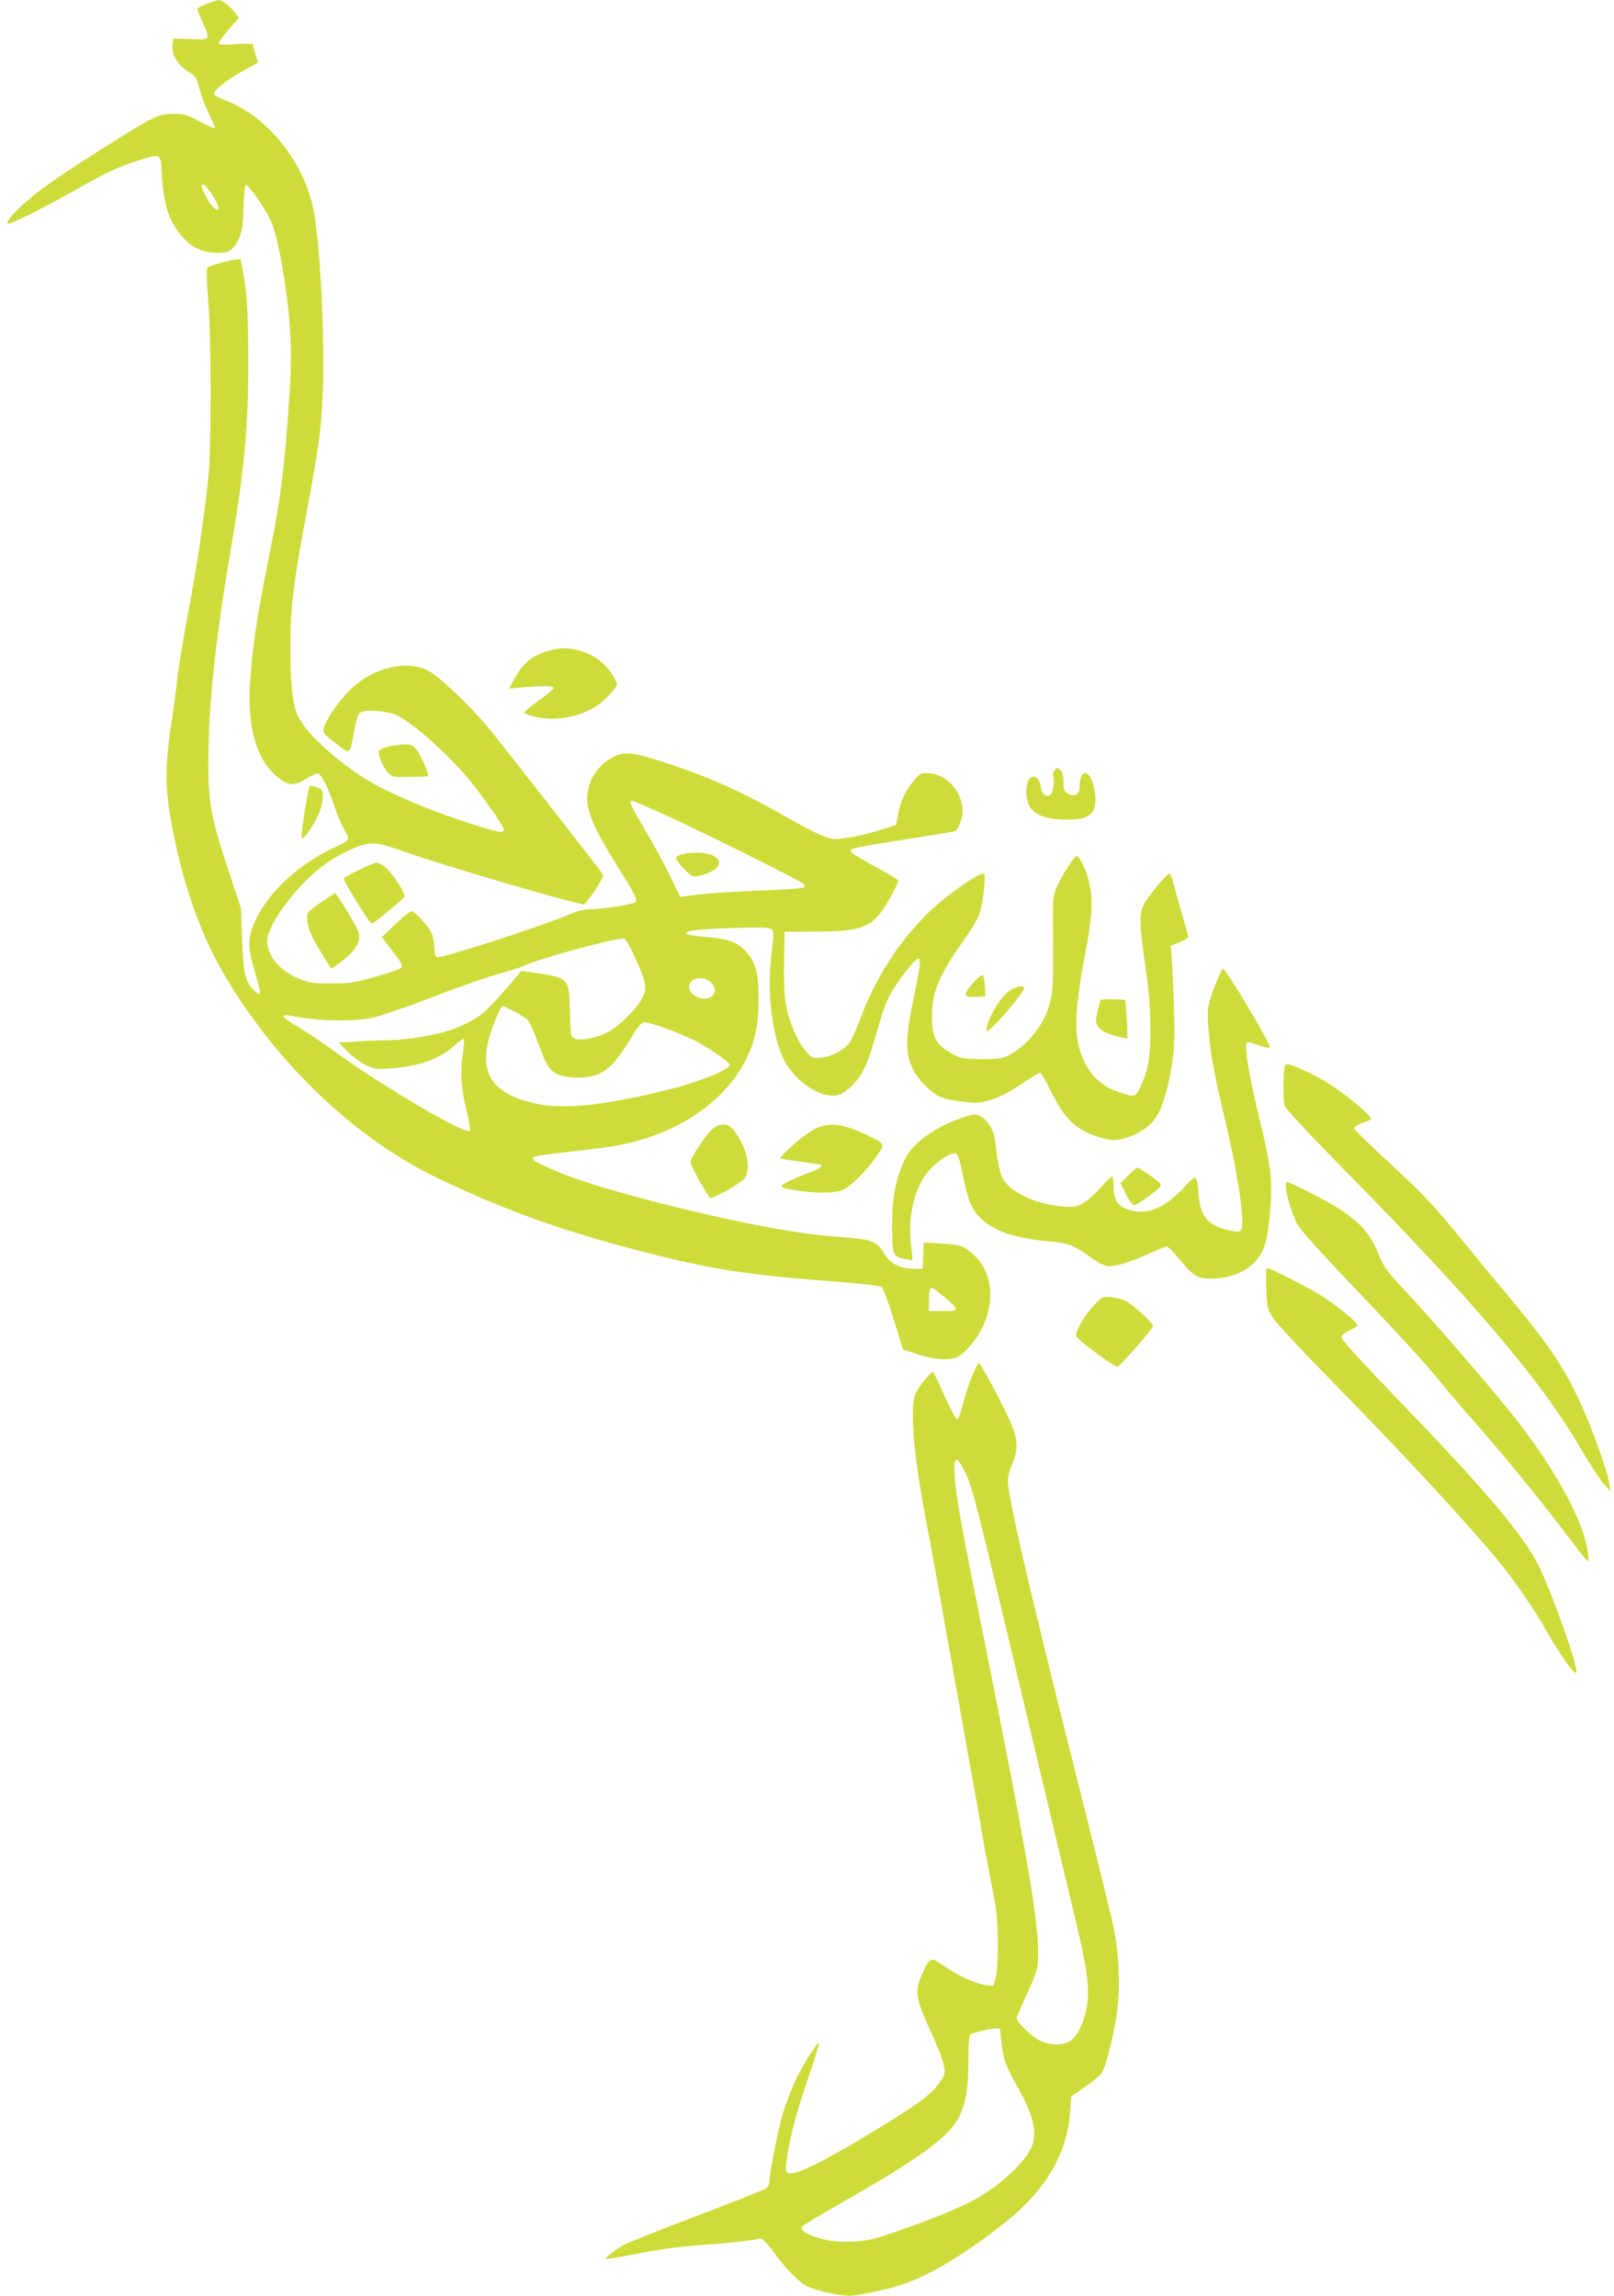
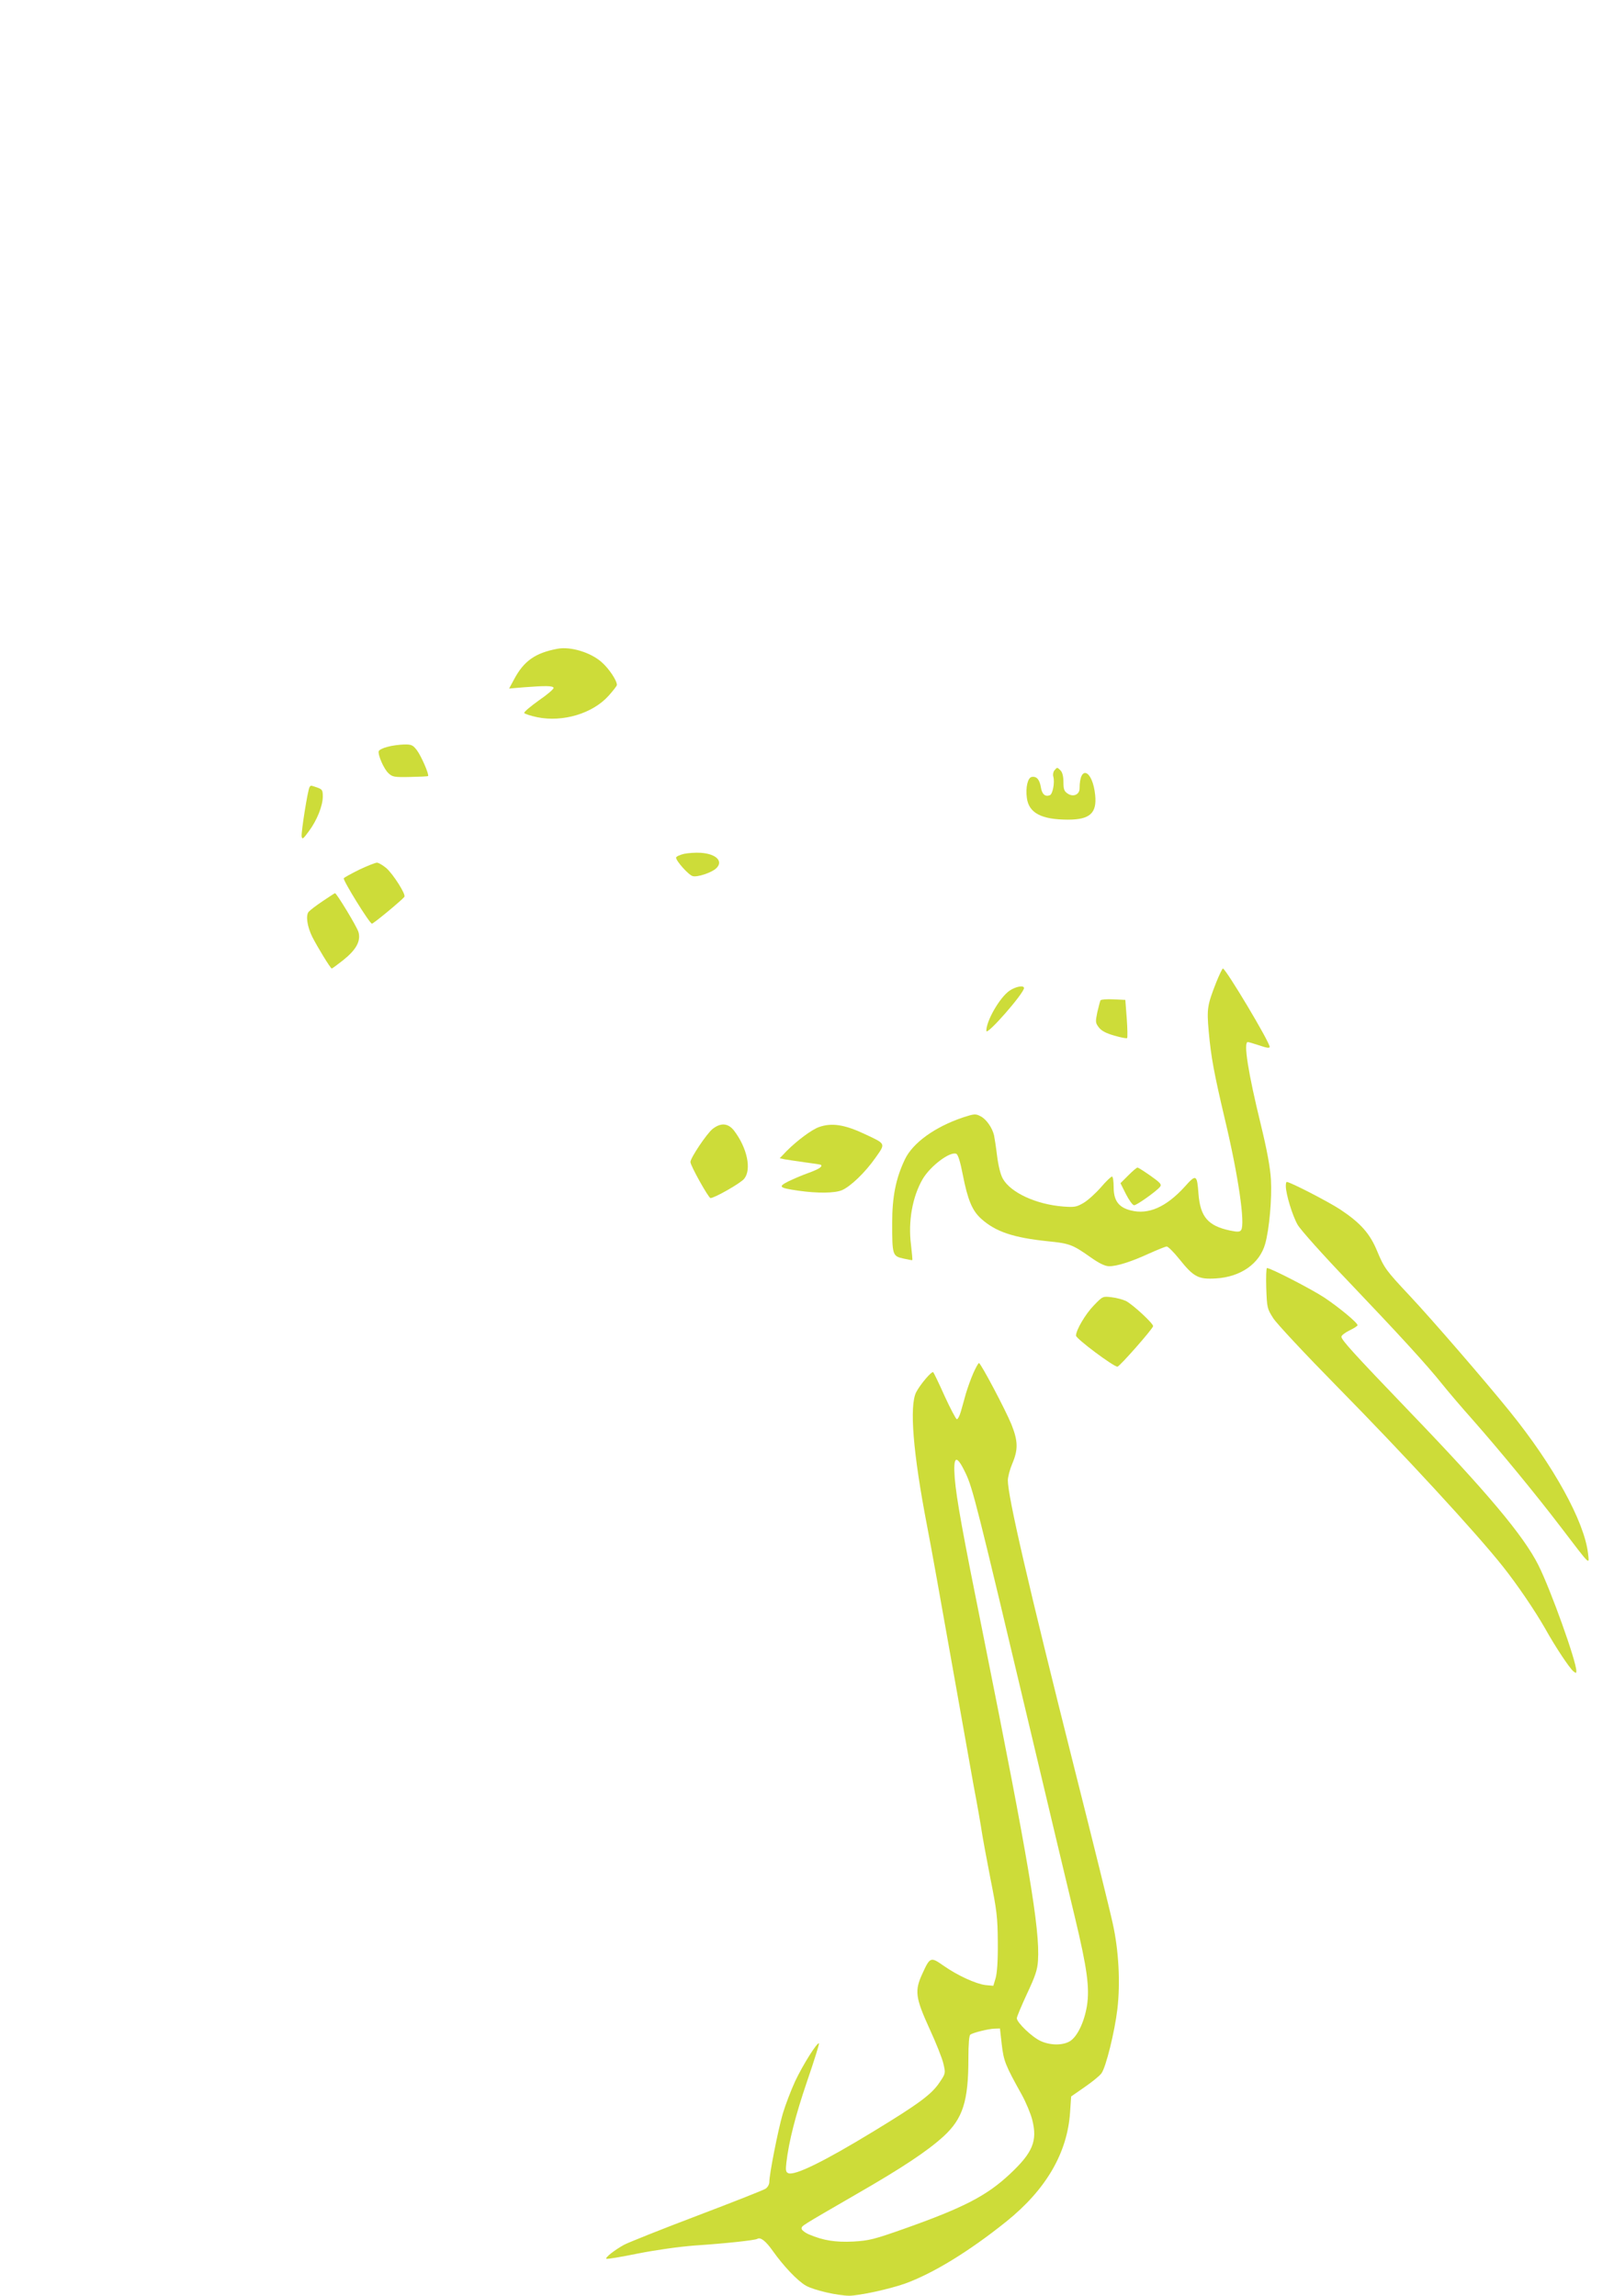
<svg xmlns="http://www.w3.org/2000/svg" version="1.0" width="900pt" height="1280pt" viewBox="0 0 900 1280" preserveAspectRatio="xMidYMid meet">
  <g transform="translate(0,1280) scale(0.1,-0.1)" fill="#cddc39" stroke="none">
-     <path d="M1153 12778 c-29 -11 -53 -24 -53 -28 0 -5 14 -38 30 -75 45 -99 46 -97 -67 -93 l-98 3 -3 -37 c-5 -54 28 -110 85 -145 45 -28 49 -34 66 -99 10 -38 34 -102 54 -142 20 -40 33 -75 31 -78 -3 -2 -41 15 -84 38 -70 38 -87 43 -144 43 -53 0 -78 -6 -134 -33 -65 -31 -453 -277 -576 -366 -119 -85 -232 -197 -217 -213 9 -8 182 78 358 177 185 105 256 139 369 175 131 41 126 44 133 -82 10 -176 42 -266 124 -354 51 -54 109 -79 188 -79 63 0 88 17 116 78 18 39 23 70 27 175 2 70 8 127 13 127 14 0 97 -118 132 -185 32 -64 64 -205 92 -408 29 -211 34 -356 19 -582 -26 -394 -49 -579 -114 -899 -71 -352 -97 -531 -107 -733 -11 -243 46 -416 167 -505 54 -40 85 -40 149 1 28 18 58 31 66 28 19 -8 58 -86 89 -181 14 -43 39 -102 55 -131 35 -61 37 -58 -60 -103 -213 -101 -385 -269 -449 -438 -28 -75 -25 -135 10 -249 40 -131 39 -152 -8 -102 -46 48 -55 92 -62 277 l-6 175 -71 215 c-105 317 -116 386 -110 689 5 277 45 631 117 1056 83 485 105 713 104 1090 0 228 -5 331 -18 430 -10 72 -22 134 -26 139 -8 8 -154 -28 -181 -45 -9 -5 -8 -51 2 -185 18 -229 18 -814 1 -984 -25 -236 -62 -490 -111 -747 -27 -142 -54 -307 -61 -368 -6 -60 -23 -184 -37 -275 -31 -207 -32 -336 -4 -500 63 -363 167 -662 316 -909 295 -490 726 -895 1182 -1113 384 -183 708 -298 1173 -416 346 -89 576 -124 1043 -158 132 -10 245 -23 253 -29 8 -5 38 -86 67 -180 l52 -169 85 -28 c94 -30 177 -35 219 -14 44 23 110 102 141 169 72 155 50 313 -56 406 -49 44 -74 52 -181 58 l-92 6 -3 -74 -3 -74 -54 1 c-77 3 -126 28 -161 85 -40 66 -70 78 -208 89 -164 13 -210 19 -347 41 -347 58 -881 189 -1155 284 -128 45 -250 100 -250 114 0 15 19 18 220 41 102 11 221 27 265 36 324 62 588 241 706 479 50 102 69 191 69 336 0 144 -16 205 -71 264 -50 54 -101 72 -234 82 -56 5 -100 12 -99 18 2 17 71 25 269 31 152 5 193 3 206 -7 15 -13 15 -24 2 -129 -26 -212 -2 -440 61 -583 34 -77 107 -153 181 -188 97 -47 148 -37 219 42 51 55 77 115 126 288 48 169 68 211 149 319 100 131 108 120 66 -83 -59 -280 -61 -354 -10 -455 25 -50 94 -119 145 -145 18 -9 74 -22 124 -27 84 -10 98 -9 162 10 47 14 104 44 168 87 54 36 102 65 106 65 5 0 32 -47 60 -104 79 -162 150 -226 290 -262 54 -14 66 -14 121 0 72 19 139 63 174 114 36 52 71 170 91 303 13 91 15 154 10 314 -3 110 -9 232 -12 271 l-6 70 52 22 c42 18 51 25 45 39 -7 21 -69 237 -85 301 -6 23 -15 42 -19 42 -14 0 -120 -129 -142 -172 -27 -53 -26 -105 7 -339 21 -142 28 -235 29 -349 0 -166 -9 -224 -52 -322 -30 -67 -33 -68 -128 -36 -123 40 -204 146 -228 298 -14 90 1 254 43 466 39 202 46 300 26 392 -15 72 -51 152 -71 159 -12 4 -75 -92 -110 -168 -25 -56 -25 -56 -23 -315 2 -219 -1 -270 -16 -331 -29 -119 -121 -238 -228 -295 -37 -20 -57 -23 -153 -23 -96 0 -116 3 -155 24 -101 53 -124 93 -123 216 1 136 40 230 179 425 37 52 76 117 86 145 19 49 38 225 24 225 -34 0 -206 -120 -299 -209 -175 -167 -312 -383 -401 -630 -15 -40 -36 -87 -47 -102 -29 -41 -98 -79 -157 -86 -48 -5 -52 -4 -82 28 -47 50 -98 163 -115 255 -11 56 -15 130 -13 249 l3 170 175 1 c271 1 321 24 413 187 26 47 47 90 47 95 0 6 -51 37 -113 71 -63 33 -124 69 -137 79 -23 19 -23 20 -4 30 11 6 140 29 287 51 147 23 274 44 282 47 8 3 22 26 31 50 44 115 -48 262 -170 272 -52 4 -53 3 -89 -39 -48 -56 -75 -113 -89 -188 l-12 -61 -95 -30 c-52 -17 -132 -35 -176 -41 -73 -11 -85 -10 -136 10 -31 12 -112 53 -180 92 -264 152 -451 236 -706 319 -169 55 -223 61 -281 31 -108 -55 -167 -174 -142 -283 19 -81 58 -159 159 -321 107 -173 118 -194 105 -207 -12 -12 -191 -40 -256 -40 -25 0 -68 -9 -95 -21 -158 -69 -732 -255 -757 -246 -8 3 -13 25 -14 55 0 28 -8 66 -18 84 -19 39 -93 118 -110 118 -7 0 -47 -33 -89 -72 l-76 -73 61 -79 c50 -65 58 -82 48 -92 -7 -7 -71 -30 -143 -50 -114 -32 -144 -37 -245 -37 -97 -1 -124 3 -173 22 -116 46 -187 128 -187 216 0 86 157 300 302 411 87 67 210 127 272 131 41 3 75 -5 181 -42 222 -80 1006 -309 1015 -297 49 58 109 155 103 165 -14 23 -557 719 -637 816 -95 116 -279 292 -336 321 -125 64 -317 16 -444 -112 -63 -64 -129 -162 -141 -210 -6 -24 0 -31 67 -82 84 -64 77 -69 104 73 16 83 21 94 44 103 30 12 140 2 184 -16 92 -39 297 -221 425 -379 78 -97 181 -246 181 -264 0 -21 -31 -15 -193 37 -180 58 -356 129 -494 199 -154 78 -350 236 -429 346 -40 57 -47 76 -60 152 -18 107 -20 388 -4 534 14 132 31 239 80 503 70 381 80 450 89 652 15 305 -15 878 -55 1053 -59 261 -256 502 -485 591 -30 12 -58 26 -64 32 -15 15 58 75 158 132 l86 48 -15 46 c-7 26 -14 50 -14 55 0 4 -43 4 -95 1 -74 -5 -95 -4 -95 6 0 7 25 41 56 76 l56 64 -22 29 c-24 35 -72 71 -92 70 -7 -1 -37 -10 -65 -21z m31 -1065 c35 -56 44 -83 28 -83 -19 0 -60 57 -82 114 -18 49 17 29 54 -31z m2541 -3464 c164 -74 721 -351 750 -373 16 -12 17 -17 7 -24 -7 -5 -102 -12 -210 -16 -187 -7 -364 -19 -443 -32 l-36 -5 -62 127 c-34 70 -98 187 -142 260 -44 73 -78 138 -74 143 7 12 3 13 210 -80z m-182 -792 c63 -138 68 -172 34 -230 -36 -62 -124 -147 -184 -180 -63 -34 -150 -51 -186 -38 -25 10 -25 10 -29 150 -4 187 -5 188 -188 216 -47 7 -85 12 -85 11 -3 -11 -157 -185 -195 -220 -53 -49 -135 -92 -230 -119 -85 -25 -237 -47 -320 -47 -41 0 -119 -3 -173 -7 l-98 -6 48 -49 c26 -27 72 -61 101 -75 49 -24 60 -25 137 -20 162 11 279 53 361 129 24 23 47 38 50 35 4 -3 1 -43 -6 -87 -15 -98 -8 -196 24 -323 15 -57 20 -96 15 -102 -23 -24 -489 250 -751 441 -62 46 -152 106 -200 135 -82 48 -105 69 -75 69 6 0 53 -7 102 -15 114 -19 281 -19 377 -1 41 8 193 60 338 116 145 56 313 115 374 131 61 17 122 36 136 43 69 37 517 159 560 153 8 -1 36 -50 63 -110z m419 -133 c27 -25 32 -53 12 -75 -33 -36 -118 -12 -130 38 -14 55 68 81 118 37z m-1091 -165 c32 -17 65 -39 74 -49 9 -10 34 -65 55 -123 44 -122 62 -152 104 -174 48 -25 154 -29 216 -8 67 22 114 70 192 197 49 81 64 98 84 98 28 0 192 -59 269 -97 74 -36 205 -126 205 -140 0 -26 -168 -95 -338 -137 -341 -86 -578 -113 -732 -82 -236 48 -323 155 -279 345 15 67 69 201 81 201 6 0 36 -14 69 -31z m2395 -1591 c35 -28 64 -57 64 -65 0 -10 -19 -13 -75 -13 l-75 0 0 58 c0 53 5 72 18 72 2 0 33 -23 68 -52z" />
    <path d="M3813 8039 c-24 -6 -43 -15 -43 -21 0 -19 71 -98 93 -103 26 -7 103 19 129 42 44 39 4 82 -84 88 -29 2 -72 -1 -95 -6z" />
    <path d="M3110 9183 c-124 -23 -188 -67 -243 -170 l-28 -52 83 7 c117 9 161 9 165 -3 2 -6 -35 -38 -82 -70 -46 -33 -83 -64 -82 -70 2 -5 35 -16 73 -24 144 -29 309 21 398 120 25 28 46 55 46 60 0 25 -44 91 -85 127 -62 55 -173 88 -245 75z" />
    <path d="M2161 8636 c-25 -6 -46 -17 -49 -24 -6 -20 28 -99 54 -123 22 -21 33 -23 121 -21 52 1 98 3 100 5 7 8 -38 112 -63 145 -22 28 -30 32 -72 31 -26 -1 -67 -6 -91 -13z" />
    <path d="M5880 8505 c-7 -8 -10 -25 -6 -37 8 -33 -4 -96 -20 -102 -26 -10 -44 6 -50 45 -7 43 -24 62 -51 57 -22 -4 -35 -59 -27 -117 11 -84 81 -121 230 -121 121 0 161 36 151 136 -14 141 -87 173 -87 38 0 -34 -35 -50 -66 -29 -20 13 -24 24 -24 65 0 31 -6 54 -16 64 -19 19 -19 19 -34 1z" />
    <path d="M1726 8411 c-10 -16 -47 -250 -44 -274 3 -19 8 -16 40 28 45 60 78 142 78 194 0 35 -3 40 -31 50 -38 13 -36 13 -43 2z" />
    <path d="M2003 7951 c-44 -22 -83 -43 -86 -48 -6 -10 144 -253 157 -253 9 0 172 135 181 150 9 14 -62 125 -100 159 -20 17 -44 31 -53 31 -10 0 -54 -18 -99 -39z" />
    <path d="M1800 7776 c-36 -24 -71 -51 -79 -60 -17 -21 -8 -82 20 -139 29 -57 102 -177 109 -177 3 0 31 21 63 46 73 58 100 107 86 157 -8 29 -122 217 -131 217 -2 0 -32 -20 -68 -44z" />
    <path d="M6782 7323 c-50 -128 -53 -147 -42 -273 13 -144 29 -231 91 -494 74 -310 113 -579 90 -614 -7 -11 -19 -12 -62 -3 -123 26 -166 76 -176 205 -8 108 -13 111 -77 39 -103 -113 -202 -157 -300 -132 -68 17 -96 54 -96 130 0 32 -4 59 -9 59 -6 0 -34 -27 -63 -61 -29 -33 -72 -72 -96 -86 -39 -23 -51 -25 -115 -20 -149 12 -291 77 -335 155 -13 23 -25 72 -32 127 -6 50 -14 101 -17 115 -10 42 -43 90 -75 106 -28 15 -35 14 -97 -6 -158 -53 -281 -142 -325 -234 -51 -107 -71 -209 -71 -356 0 -177 2 -184 62 -197 26 -6 49 -10 50 -9 2 1 -2 40 -7 85 -17 131 8 269 65 367 43 73 152 155 187 141 10 -3 23 -45 37 -118 27 -138 52 -199 102 -244 81 -73 180 -106 374 -126 119 -12 136 -18 239 -91 47 -33 79 -48 101 -48 45 0 125 26 223 71 47 21 91 39 98 39 7 0 39 -31 70 -70 80 -100 106 -114 204 -108 138 8 244 82 275 193 23 82 38 253 32 358 -4 68 -22 165 -56 305 -72 294 -98 462 -73 462 5 0 34 -9 65 -19 40 -14 57 -16 57 -8 0 27 -245 437 -261 437 -3 0 -20 -35 -37 -77z" />
-     <path d="M5437 7331 c-72 -79 -69 -95 14 -89 l44 3 -3 55 c-2 30 -7 59 -11 63 -4 4 -24 -10 -44 -32z" />
    <path d="M5629 7276 c-54 -37 -130 -169 -129 -224 1 -29 210 210 210 239 0 17 -46 9 -81 -15z" />
    <path d="M6137 7223 c-3 -4 -10 -34 -18 -66 -11 -54 -11 -60 8 -85 14 -19 40 -33 86 -46 37 -11 69 -17 72 -14 3 3 2 52 -2 109 l-8 104 -67 3 c-36 2 -68 -1 -71 -5z" />
-     <path d="M7164 6857 c-9 -24 -10 -189 -1 -221 5 -18 131 -153 354 -380 691 -701 1080 -1159 1288 -1517 55 -94 117 -190 138 -213 l38 -41 -6 40 c-12 74 -94 304 -162 452 -95 207 -185 339 -433 633 -53 63 -148 178 -210 255 -173 213 -229 273 -430 458 -102 94 -186 176 -188 184 -3 12 15 22 83 47 18 7 13 15 -45 67 -83 77 -207 160 -301 203 -101 46 -118 50 -125 33z" />
    <path d="M3973 6505 c-32 -26 -123 -161 -123 -184 0 -20 101 -201 112 -201 22 0 170 84 188 108 42 52 16 172 -56 267 -33 43 -74 47 -121 10z" />
    <path d="M4567 6516 c-42 -15 -123 -76 -181 -134 l-38 -40 28 -6 c16 -3 67 -10 114 -17 47 -6 87 -12 88 -14 10 -10 -13 -24 -70 -45 -35 -12 -85 -34 -112 -47 -59 -30 -53 -36 57 -52 106 -15 201 -14 242 3 48 21 129 98 187 181 57 81 59 76 -58 131 -114 54 -186 65 -257 40z" />
-     <path d="M6291 6246 l-43 -43 31 -62 c17 -33 37 -61 45 -61 15 0 123 77 144 102 11 14 4 22 -52 62 -36 25 -68 46 -73 46 -5 0 -28 -20 -52 -44z" />
+     <path d="M6291 6246 l-43 -43 31 -62 c17 -33 37 -61 45 -61 15 0 123 77 144 102 11 14 4 22 -52 62 -36 25 -68 46 -73 46 -5 0 -28 -20 -52 -44" />
    <path d="M7170 6187 c0 -44 37 -166 66 -216 16 -28 142 -169 285 -318 281 -295 433 -460 524 -574 33 -41 107 -128 166 -194 155 -176 354 -418 492 -599 172 -225 159 -212 152 -146 -21 178 -193 490 -436 790 -138 171 -435 514 -555 642 -136 145 -145 157 -185 253 -40 97 -92 156 -205 231 -65 43 -280 154 -299 154 -3 0 -5 -10 -5 -23z" />
    <path d="M7061 5617 c4 -109 5 -114 39 -167 19 -30 179 -201 355 -380 371 -377 779 -819 926 -1005 78 -98 178 -245 235 -345 58 -104 136 -221 158 -239 14 -11 16 -11 16 2 0 55 -144 456 -212 591 -82 163 -284 404 -715 852 -317 330 -383 403 -383 421 0 7 20 23 45 35 25 12 45 25 45 29 0 14 -104 100 -185 154 -71 47 -300 165 -320 165 -4 0 -6 -51 -4 -113z" />
    <path d="M6099 5521 c-46 -47 -99 -137 -99 -168 0 -17 209 -173 231 -173 12 0 199 213 199 226 0 16 -113 120 -151 140 -17 8 -53 18 -80 21 -50 6 -50 6 -100 -46z" />
    <path d="M5427 5143 c-14 -32 -32 -83 -41 -113 -8 -30 -21 -75 -28 -100 -7 -25 -17 -44 -23 -43 -5 2 -36 60 -68 130 -31 70 -60 129 -63 132 -8 8 -72 -67 -95 -111 -39 -76 -18 -339 61 -748 22 -113 80 -437 130 -720 50 -283 108 -609 129 -725 22 -115 42 -232 46 -260 4 -27 25 -142 47 -255 37 -184 41 -221 42 -360 1 -102 -4 -170 -12 -199 l-13 -43 -44 4 c-54 7 -157 54 -235 109 -70 49 -74 48 -116 -44 -45 -97 -40 -134 39 -308 37 -80 72 -168 78 -197 12 -51 12 -53 -22 -103 -44 -66 -114 -118 -367 -272 -279 -170 -439 -248 -476 -234 -14 6 -16 16 -11 59 14 119 50 261 116 455 39 113 68 207 66 210 -9 9 -89 -118 -133 -211 -23 -50 -54 -131 -69 -181 -27 -93 -75 -338 -75 -380 0 -14 -9 -31 -22 -39 -13 -8 -185 -76 -383 -151 -198 -75 -380 -148 -405 -161 -54 -30 -106 -71 -99 -78 3 -3 82 10 175 29 102 20 228 38 319 45 167 11 336 29 348 37 18 11 47 -12 86 -67 61 -86 138 -167 185 -194 44 -25 177 -56 242 -56 55 0 224 37 309 67 158 57 359 180 567 347 221 178 340 382 355 609 l6 88 75 52 c42 29 84 63 94 77 25 34 74 232 89 360 17 147 7 327 -26 475 -14 66 -111 458 -215 870 -257 1022 -370 1511 -370 1601 0 19 11 61 25 94 33 78 32 125 -5 218 -33 81 -171 342 -181 342 -4 0 -18 -26 -32 -57z m-43 -556 c40 -83 64 -179 361 -1432 107 -451 219 -923 250 -1050 67 -280 82 -389 66 -489 -15 -91 -54 -172 -95 -197 -40 -24 -108 -24 -163 1 -47 21 -133 103 -133 127 0 8 26 70 57 137 46 98 58 133 61 184 12 174 -53 556 -303 1804 -119 590 -151 769 -161 885 -10 128 9 137 60 30z m202 -3186 c11 -93 19 -114 112 -281 23 -42 49 -104 58 -139 30 -118 3 -183 -124 -302 -130 -122 -258 -188 -591 -306 -167 -59 -196 -66 -282 -71 -101 -5 -168 6 -246 39 -24 10 -43 25 -43 33 0 16 -9 10 300 189 263 151 402 244 492 326 107 99 138 195 138 433 0 83 4 129 11 134 19 12 102 32 134 33 l31 1 10 -89z" />
  </g>
</svg>